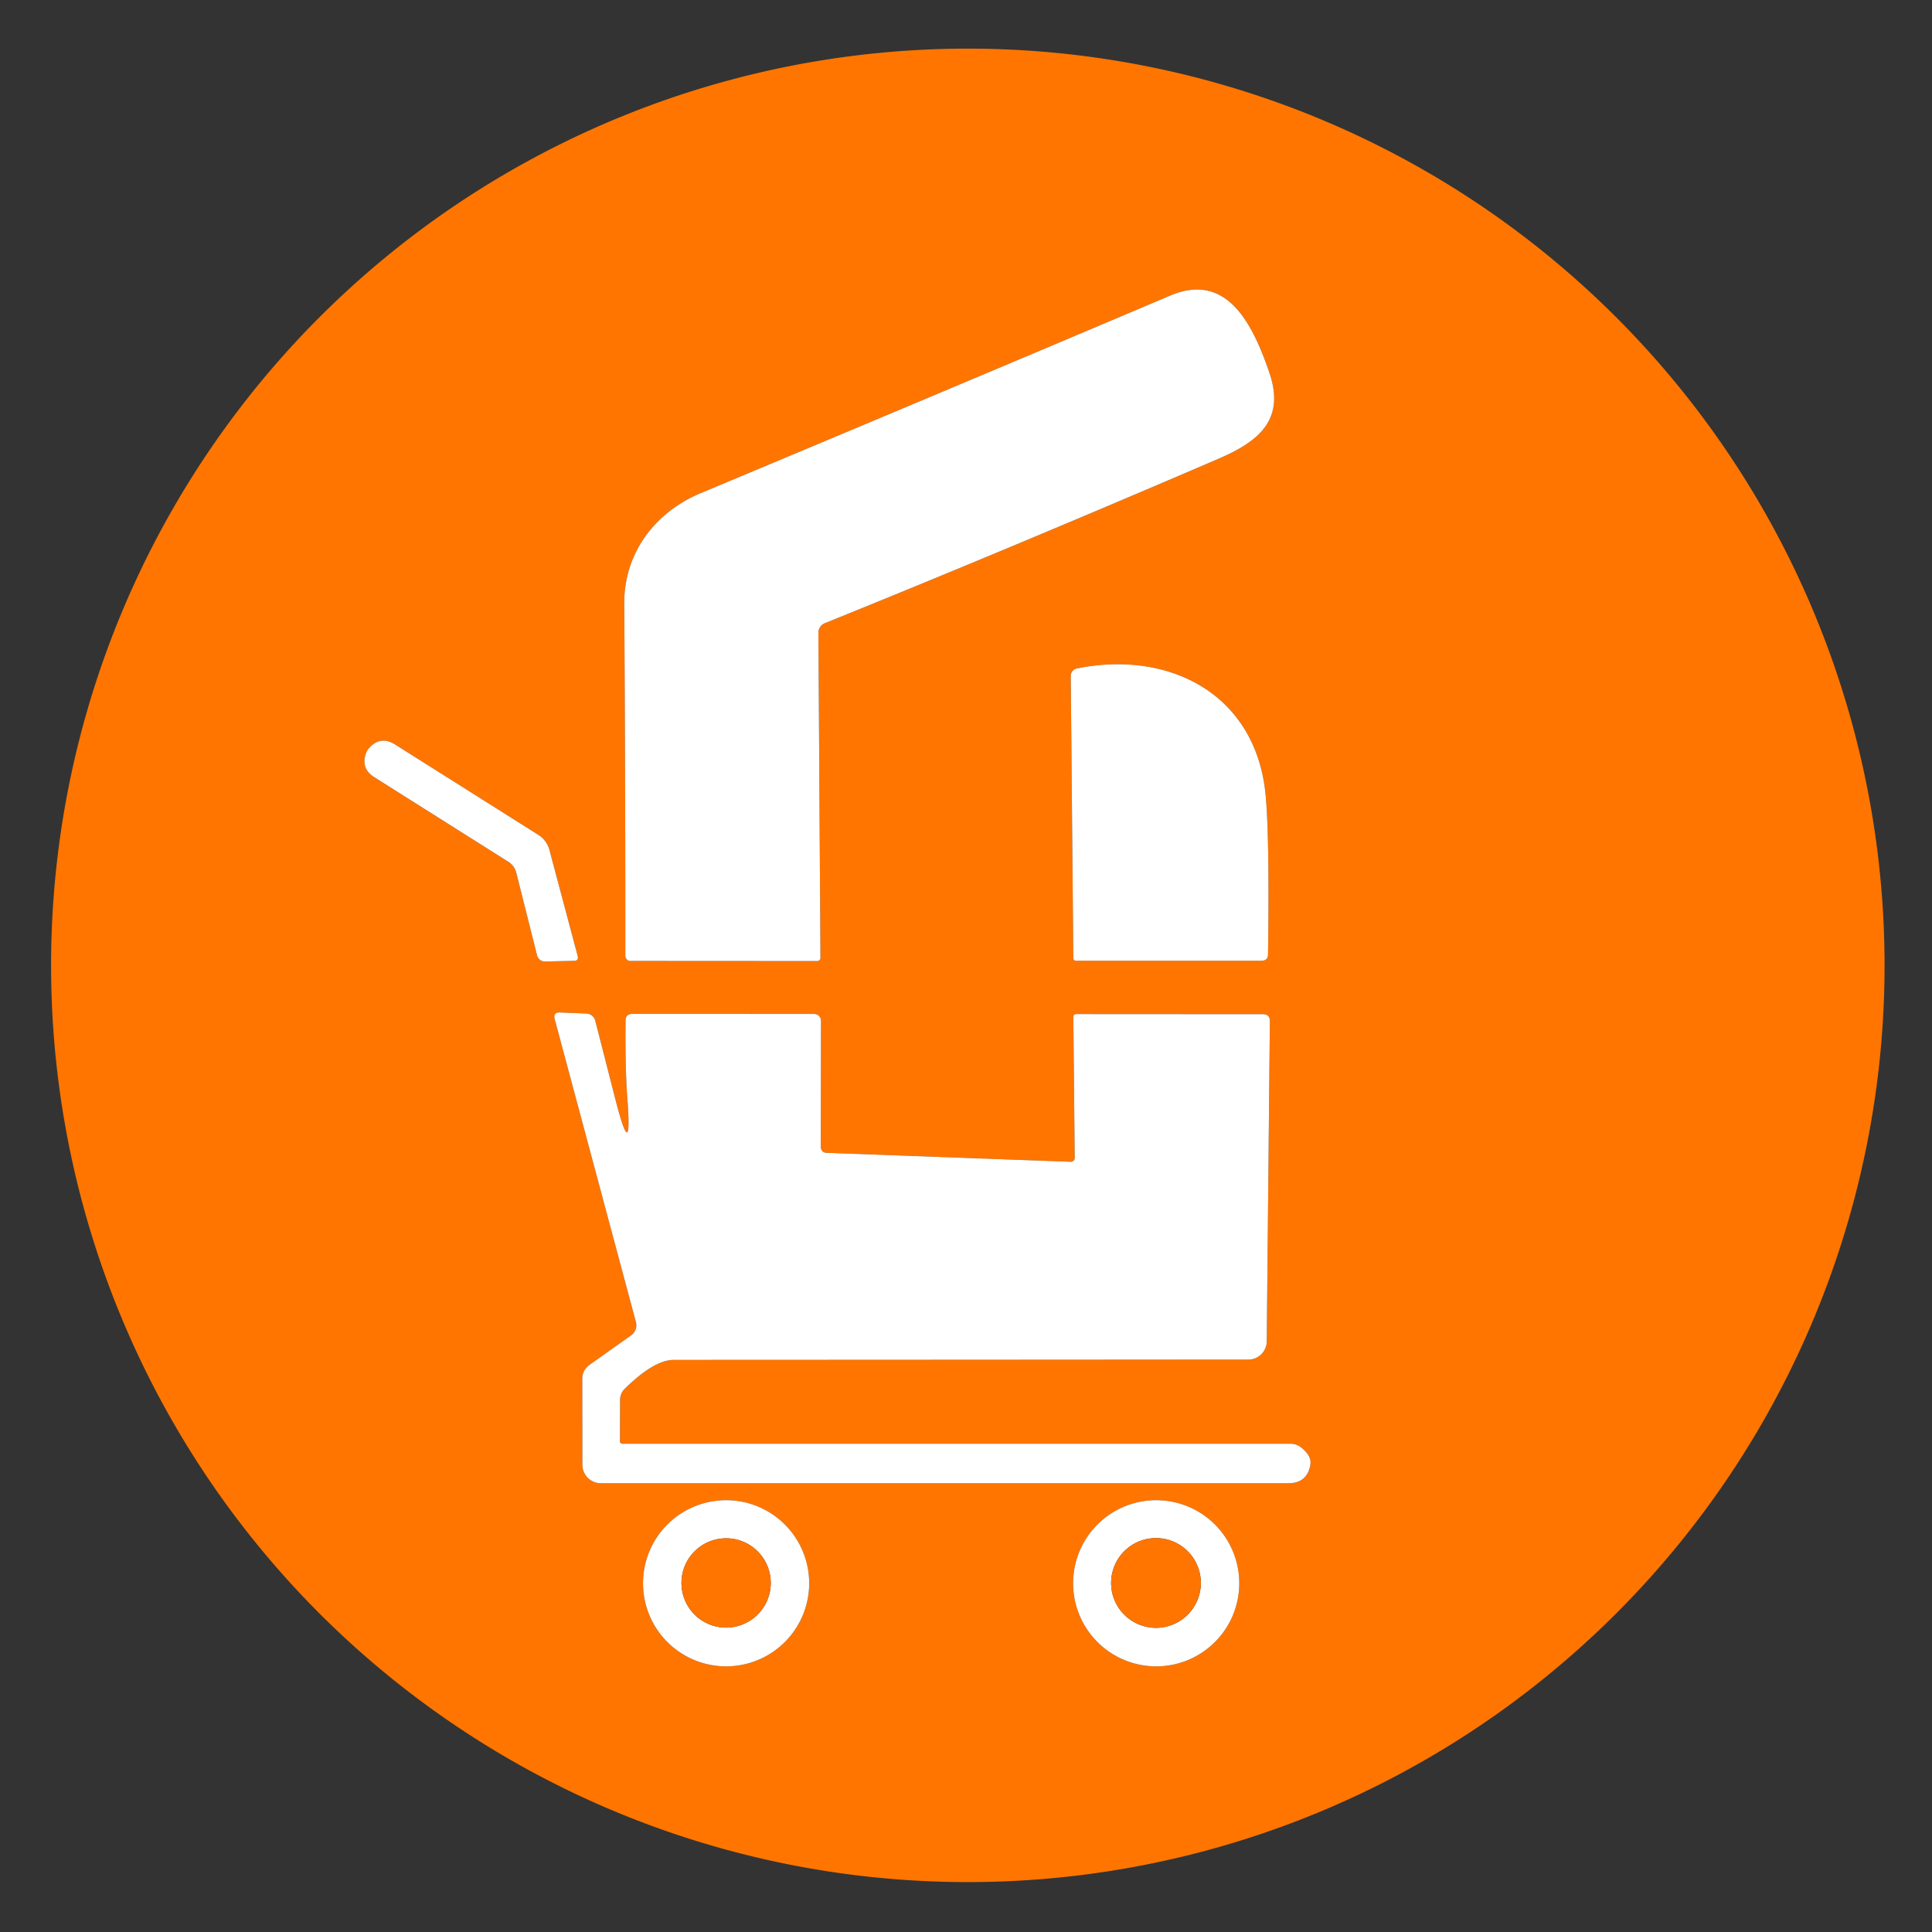
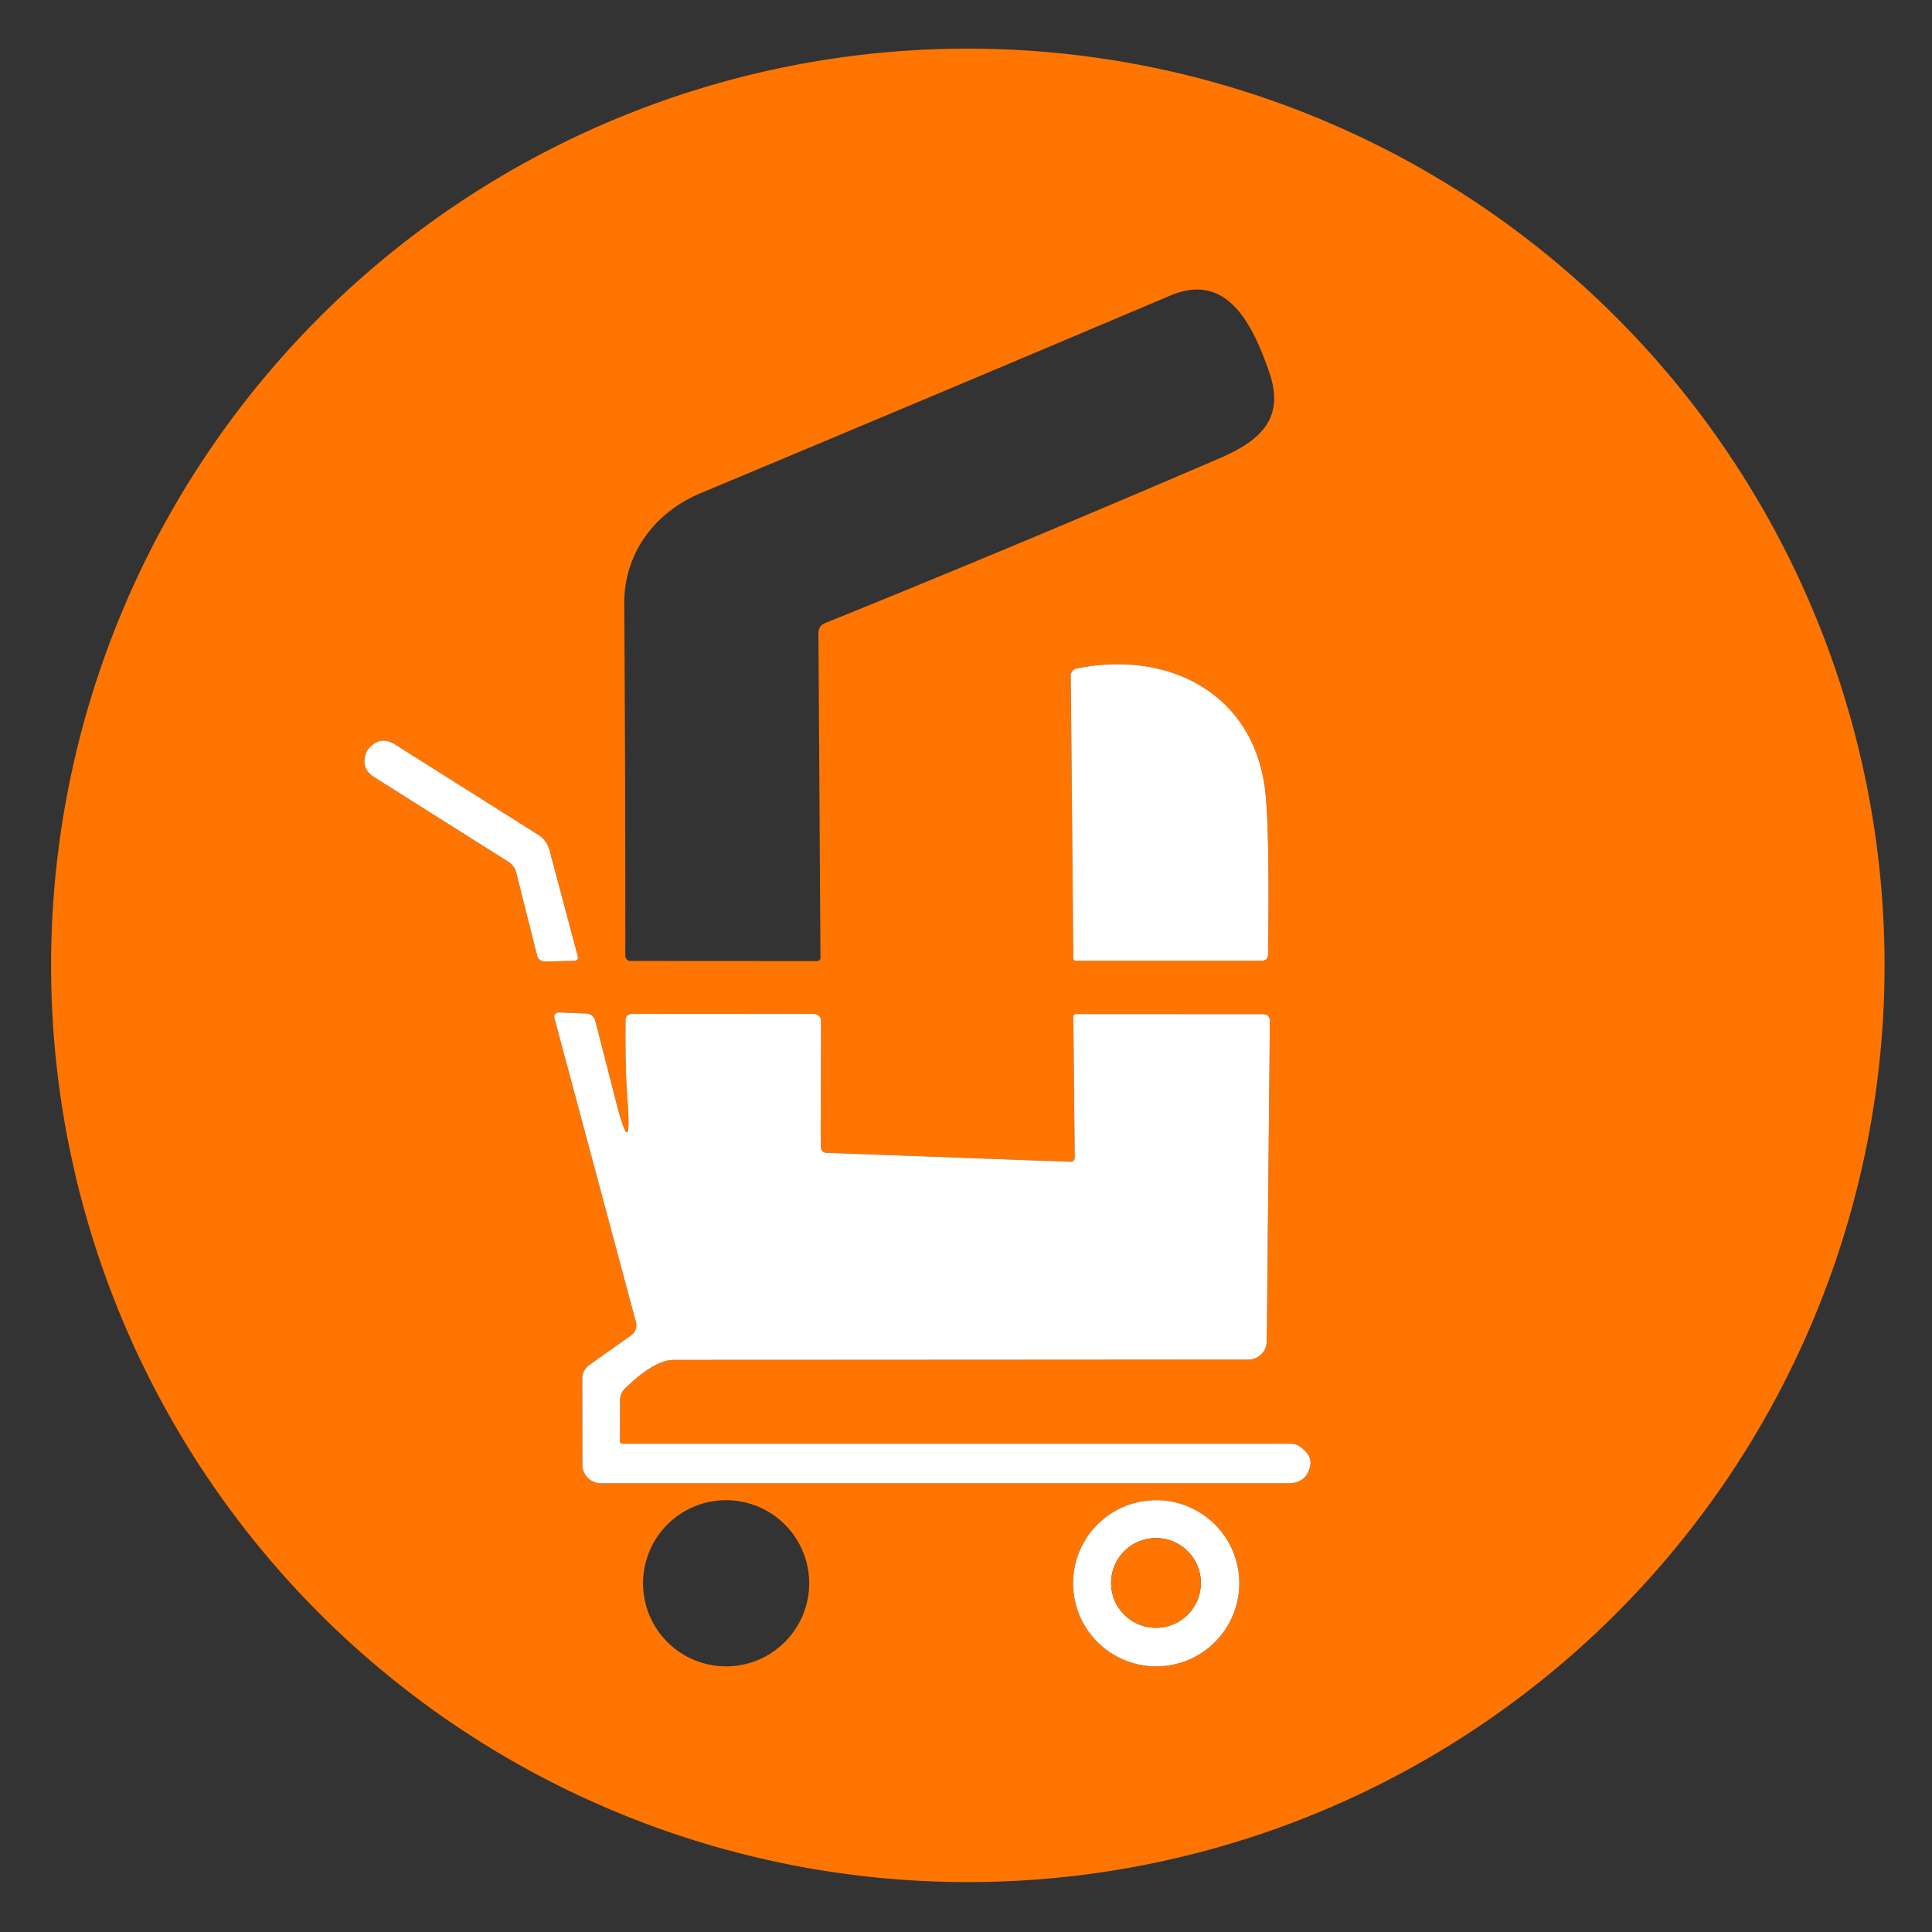
<svg xmlns="http://www.w3.org/2000/svg" width="50" height="50" viewBox="0 0 180 180">
  <rect x="0" y="0" width="180" height="180" fill="#333333" stroke="none" />
  <path fill="#ff7500" d="   M 175.58 89.94   A 85.41 85.41 0.0 0 1 90.17 175.35   A 85.41 85.41 0.0 0 1 4.76 89.94   A 85.41 85.41 0.0 0 1 90.17 4.53   A 85.41 85.41 0.0 0 1 175.58 89.94   Z   M 76.85 58.06   Q 93.96 51.15 113.53 42.74   C 117.25 41.14 119.77 39.12 118.27 34.74   C 116.77 30.37 114.40 25.27 109.05 27.53   Q 87.76 36.55 65.27 45.95   C 60.99 47.74 58.13 51.56 58.16 56.25   Q 58.27 73.65 58.26 89.04   A 0.48 0.48 0.0 0 0 58.74 89.53   L 76.14 89.54   A 0.30 0.30 0.0 0 0 76.44 89.23   L 76.25 58.95   A 0.96 0.95 79.2 0 1 76.85 58.06   Z   M 117.89 73.82   C 116.88 64.59 108.86 60.55 100.33 62.28   A 0.71 0.70 84.6 0 0 99.76 62.98   L 100.00 89.26   Q 100.00 89.51 100.26 89.51   L 117.53 89.51   Q 118.13 89.51 118.14 88.91   Q 118.29 77.55 117.89 73.82   Z   M 53.82 89.06   L 51.19 79.19   A 2.38 2.37 8.7 0 0 50.15 77.78   L 36.82 69.37   Q 35.42 68.49 34.34 69.75   Q 34.20 69.92 34.12 70.12   Q 33.56 71.59 34.89 72.42   L 47.33 80.27   Q 47.94 80.65 48.11 81.34   L 50.04 89.02   A 0.75 0.74 82.0 0 0 50.77 89.58   L 53.47 89.52   Q 53.94 89.51 53.82 89.06   Z   M 57.35 102.48   L 55.46 95.10   A 0.90 0.88 83.4 0 0 54.63 94.43   L 52.18 94.33   Q 51.51 94.31 51.68 94.95   L 59.25 123.18   A 1.15 1.15 0.0 0 1 58.80 124.41   L 54.94 127.15   Q 54.25 127.64 54.25 128.48   L 54.26 136.47   A 1.72 1.72 0.0 0 0 55.98 138.19   L 120.03 138.19   Q 121.77 138.19 122.08 136.49   Q 122.24 135.64 121.19 134.83   A 1.57 1.56 -26.2 0 0 120.24 134.51   L 58.01 134.51   Q 57.76 134.51 57.76 134.26   L 57.77 130.41   A 1.49 1.46 68.7 0 1 58.21 129.38   C 59.28 128.35 61.12 126.70 62.77 126.70   Q 89.60 126.69 116.30 126.67   A 1.72 1.72 0.0 0 0 118.02 124.96   L 118.31 95.15   Q 118.32 94.49 117.65 94.49   L 100.26 94.48   A 0.26 0.26 0.0 0 0 100.00 94.74   L 100.13 107.88   A 0.37 0.36 0.8 0 1 99.75 108.24   L 77.06 107.41   Q 76.47 107.39 76.47 106.80   L 76.49 95.10   A 0.64 0.63 -0.0 0 0 75.85 94.47   L 58.94 94.46   Q 58.28 94.46 58.28 95.11   Q 58.24 99.52 58.44 102.21   Q 58.94 108.66 57.35 102.48   Z   M 75.39 147.51   A 7.74 7.74 0.0 0 0 67.65 139.77   A 7.74 7.74 0.0 0 0 59.91 147.51   A 7.74 7.74 0.0 0 0 67.65 155.25   A 7.74 7.74 0.0 0 0 75.39 147.51   Z   M 115.46 147.51   A 7.74 7.74 0.0 0 0 107.72 139.77   A 7.74 7.74 0.0 0 0 99.98 147.51   A 7.74 7.74 0.0 0 0 107.72 155.25   A 7.74 7.74 0.0 0 0 115.46 147.51   Z" />
  <circle fill="#ffffff" cx="759.16" cy="16.54" r="6.94" />
-   <path fill="#ffffff" d="   M 76.85 58.06   A 0.96 0.95 79.2 0 0 76.25 58.95   L 76.44 89.23   A 0.30 0.30 0.0 0 1 76.14 89.54   L 58.74 89.53   A 0.48 0.48 0.0 0 1 58.26 89.04   Q 58.27 73.65 58.16 56.25   C 58.13 51.56 60.99 47.74 65.27 45.95   Q 87.76 36.55 109.05 27.53   C 114.40 25.27 116.77 30.37 118.27 34.74   C 119.77 39.12 117.25 41.14 113.53 42.74   Q 93.96 51.15 76.85 58.06   Z" />
  <path fill="#ffffff" d="   M 100.33 62.28   C 108.86 60.55 116.88 64.59 117.89 73.82   Q 118.29 77.55 118.14 88.91   Q 118.13 89.51 117.53 89.51   L 100.26 89.51   Q 100.00 89.51 100.00 89.26   L 99.76 62.98   A 0.71 0.70 84.6 0 1 100.33 62.28   Z" />
  <path fill="#ffffff" d="   M 53.82 89.06   Q 53.94 89.51 53.47 89.52   L 50.77 89.58   A 0.75 0.74 82.0 0 1 50.04 89.02   L 48.11 81.34   Q 47.94 80.65 47.33 80.27   L 34.89 72.42   Q 33.56 71.59 34.12 70.12   Q 34.20 69.92 34.34 69.75   Q 35.42 68.49 36.82 69.37   L 50.15 77.78   A 2.38 2.37 8.7 0 1 51.19 79.19   L 53.82 89.06   Z" />
  <path fill="#ffffff" d="   M 57.35 102.48   Q 58.94 108.66 58.44 102.21   Q 58.24 99.52 58.28 95.11   Q 58.28 94.46 58.94 94.46   L 75.85 94.47   A 0.64 0.63 0.0 0 1 76.49 95.10   L 76.47 106.80   Q 76.47 107.39 77.06 107.41   L 99.75 108.24   A 0.37 0.36 0.8 0 0 100.13 107.88   L 100.00 94.74   A 0.26 0.26 0.0 0 1 100.26 94.48   L 117.65 94.49   Q 118.32 94.49 118.31 95.15   L 118.02 124.96   A 1.72 1.72 0.0 0 1 116.30 126.67   Q 89.60 126.69 62.77 126.70   C 61.12 126.70 59.28 128.35 58.21 129.38   A 1.49 1.46 68.7 0 0 57.77 130.41   L 57.76 134.26   Q 57.76 134.51 58.01 134.51   L 120.24 134.51   A 1.57 1.56 -26.2 0 1 121.19 134.83   Q 122.24 135.64 122.08 136.49   Q 121.77 138.19 120.03 138.19   L 55.98 138.19   A 1.72 1.72 0.0 0 1 54.26 136.47   L 54.25 128.48   Q 54.25 127.64 54.94 127.15   L 58.80 124.41   A 1.15 1.15 0.0 0 0 59.25 123.18   L 51.68 94.95   Q 51.51 94.31 52.18 94.33   L 54.63 94.43   A 0.90 0.88 83.4 0 1 55.46 95.10   L 57.35 102.48   Z" />
-   <path fill="#ffffff" d="   M 75.39 147.51   A 7.74 7.74 0.0 0 1 67.65 155.25   A 7.74 7.74 0.0 0 1 59.91 147.51   A 7.74 7.74 0.0 0 1 67.65 139.77   A 7.74 7.74 0.0 0 1 75.39 147.51   Z   M 71.81 147.48   A 4.16 4.16 0.0 0 0 67.65 143.32   A 4.16 4.16 0.0 0 0 63.49 147.48   A 4.16 4.16 0.0 0 0 67.65 151.64   A 4.16 4.16 0.0 0 0 71.81 147.48   Z" />
  <path fill="#ffffff" d="   M 115.46 147.51   A 7.74 7.74 0.0 0 1 107.72 155.25   A 7.74 7.74 0.0 0 1 99.98 147.51   A 7.74 7.74 0.0 0 1 107.72 139.77   A 7.74 7.74 0.0 0 1 115.46 147.51   Z   M 111.88 147.48   A 4.18 4.18 0.0 0 0 107.70 143.30   A 4.18 4.18 0.0 0 0 103.52 147.48   A 4.18 4.18 0.0 0 0 107.70 151.66   A 4.18 4.18 0.0 0 0 111.88 147.48   Z" />
-   <circle fill="#ff7500" cx="67.65" cy="147.48" r="4.16" />
  <circle fill="#ff7500" cx="107.70" cy="147.48" r="4.18" />
</svg>